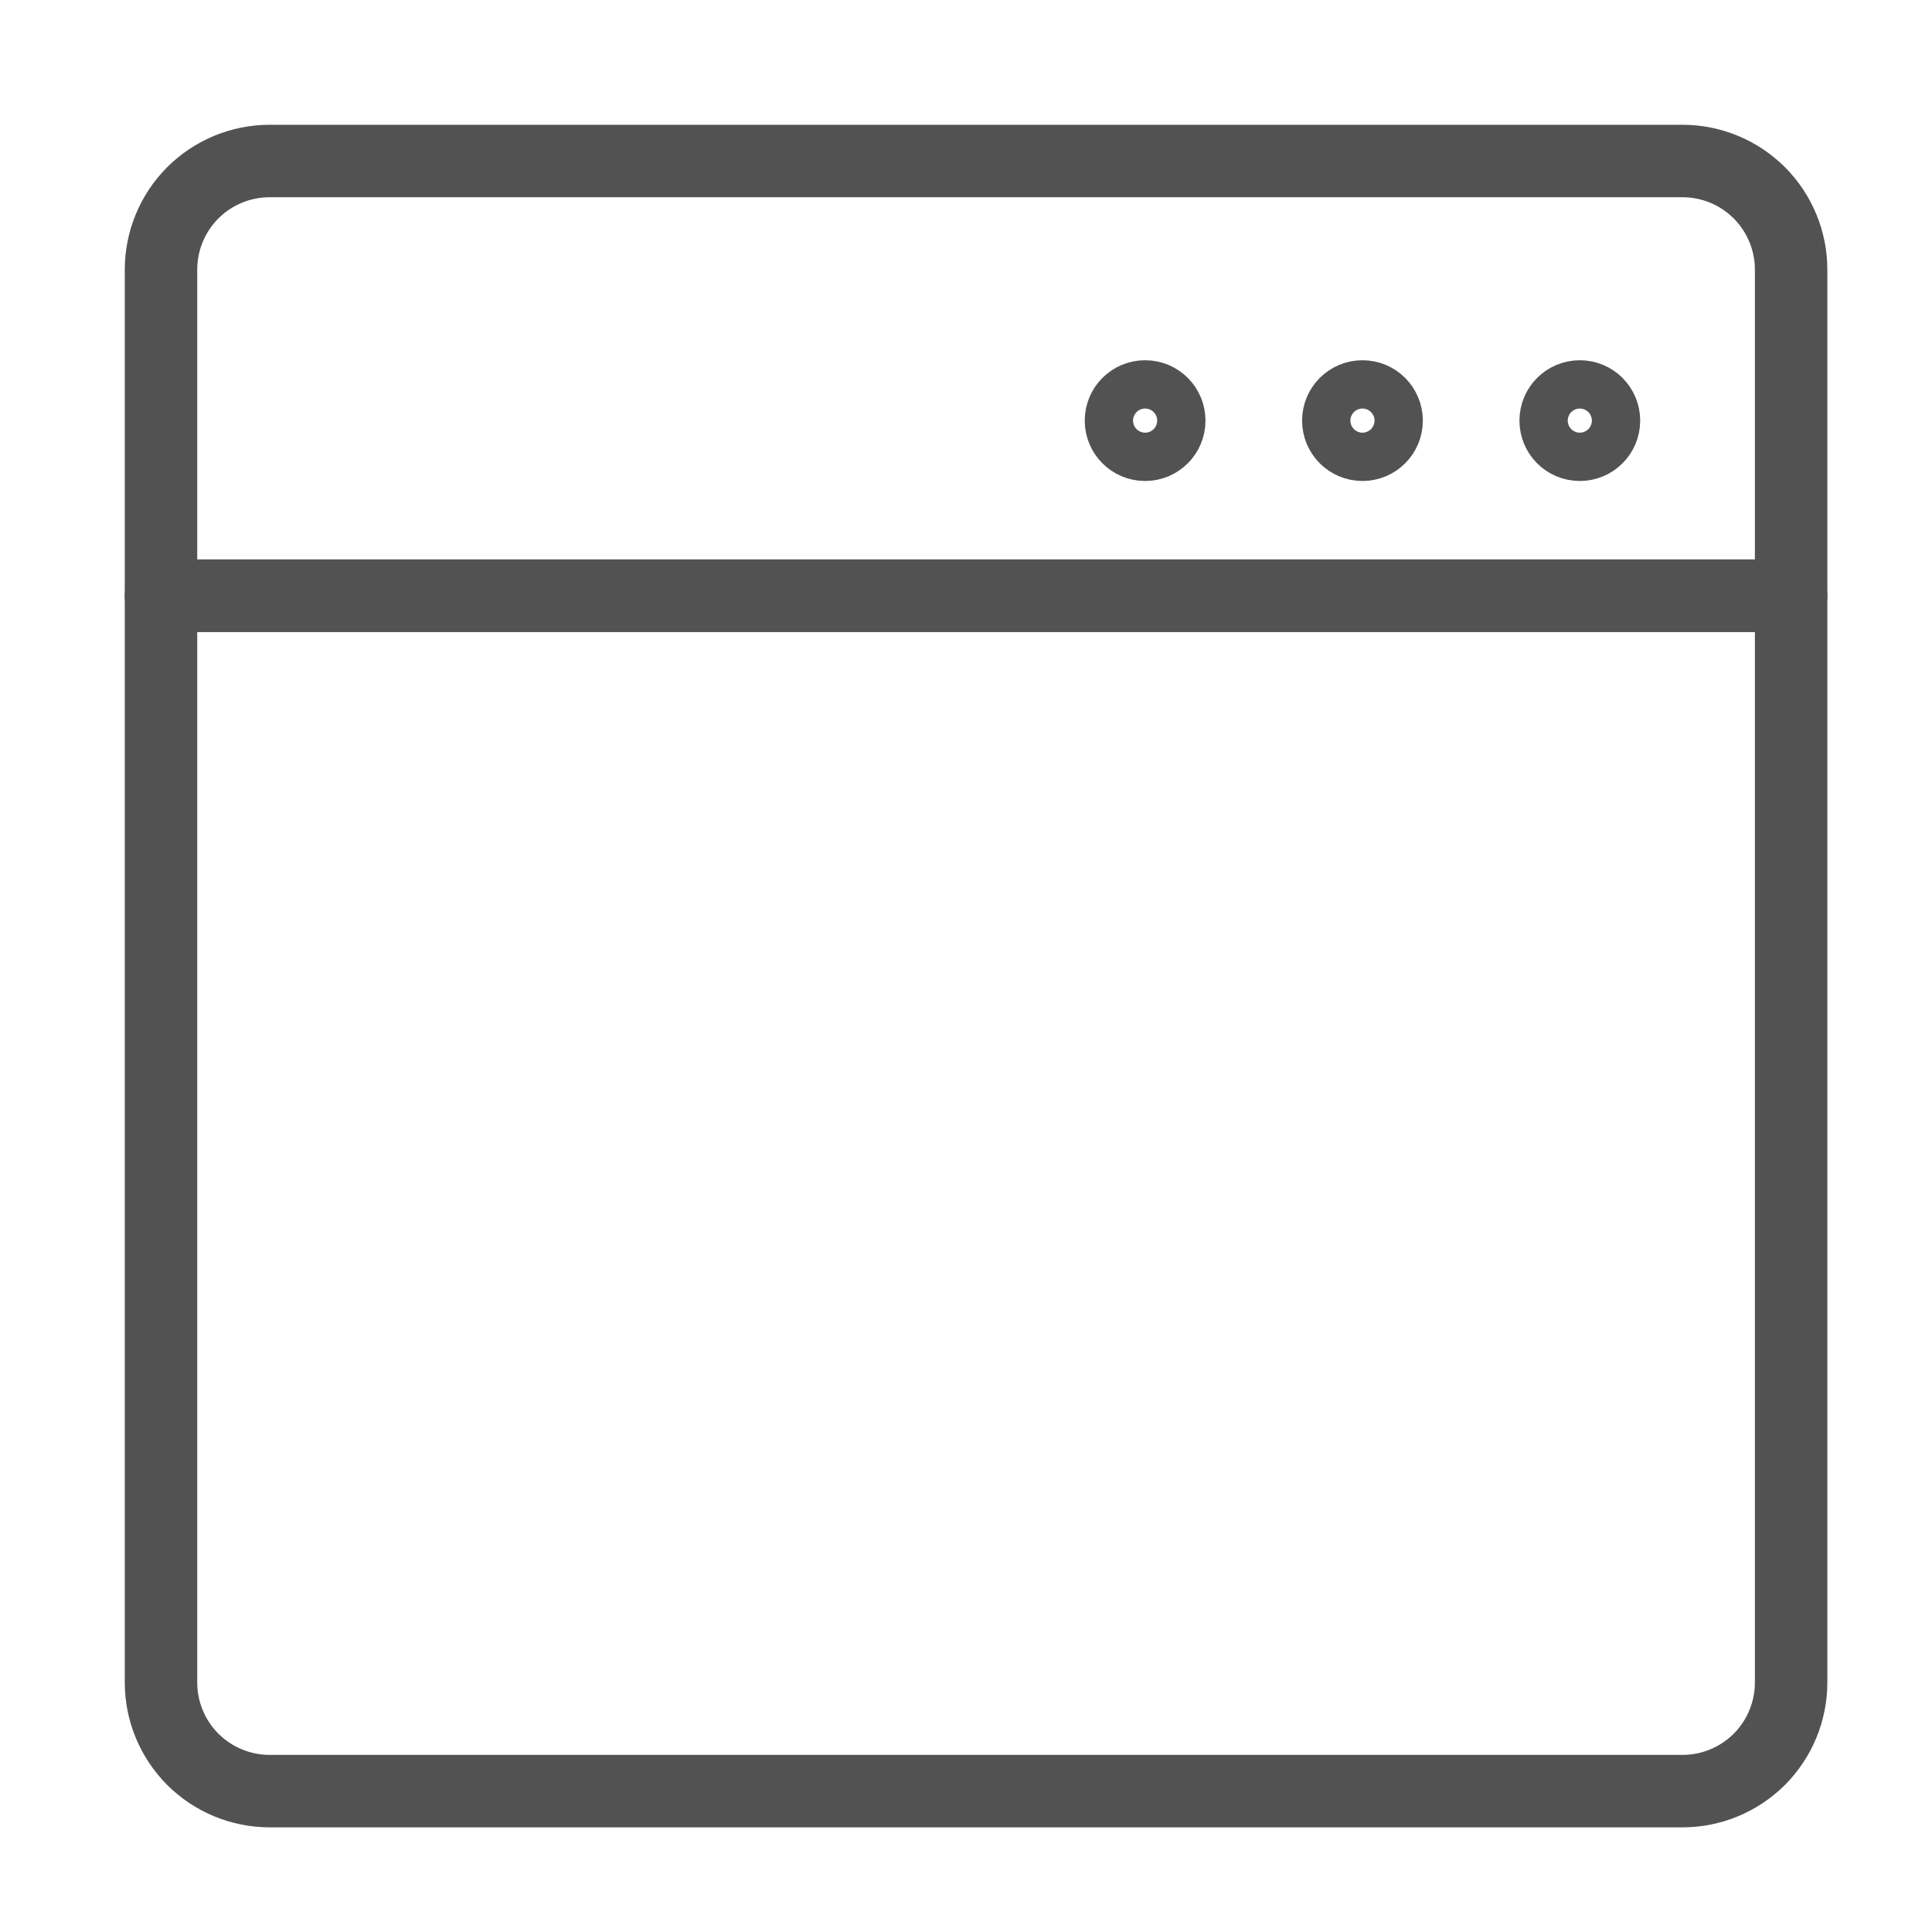
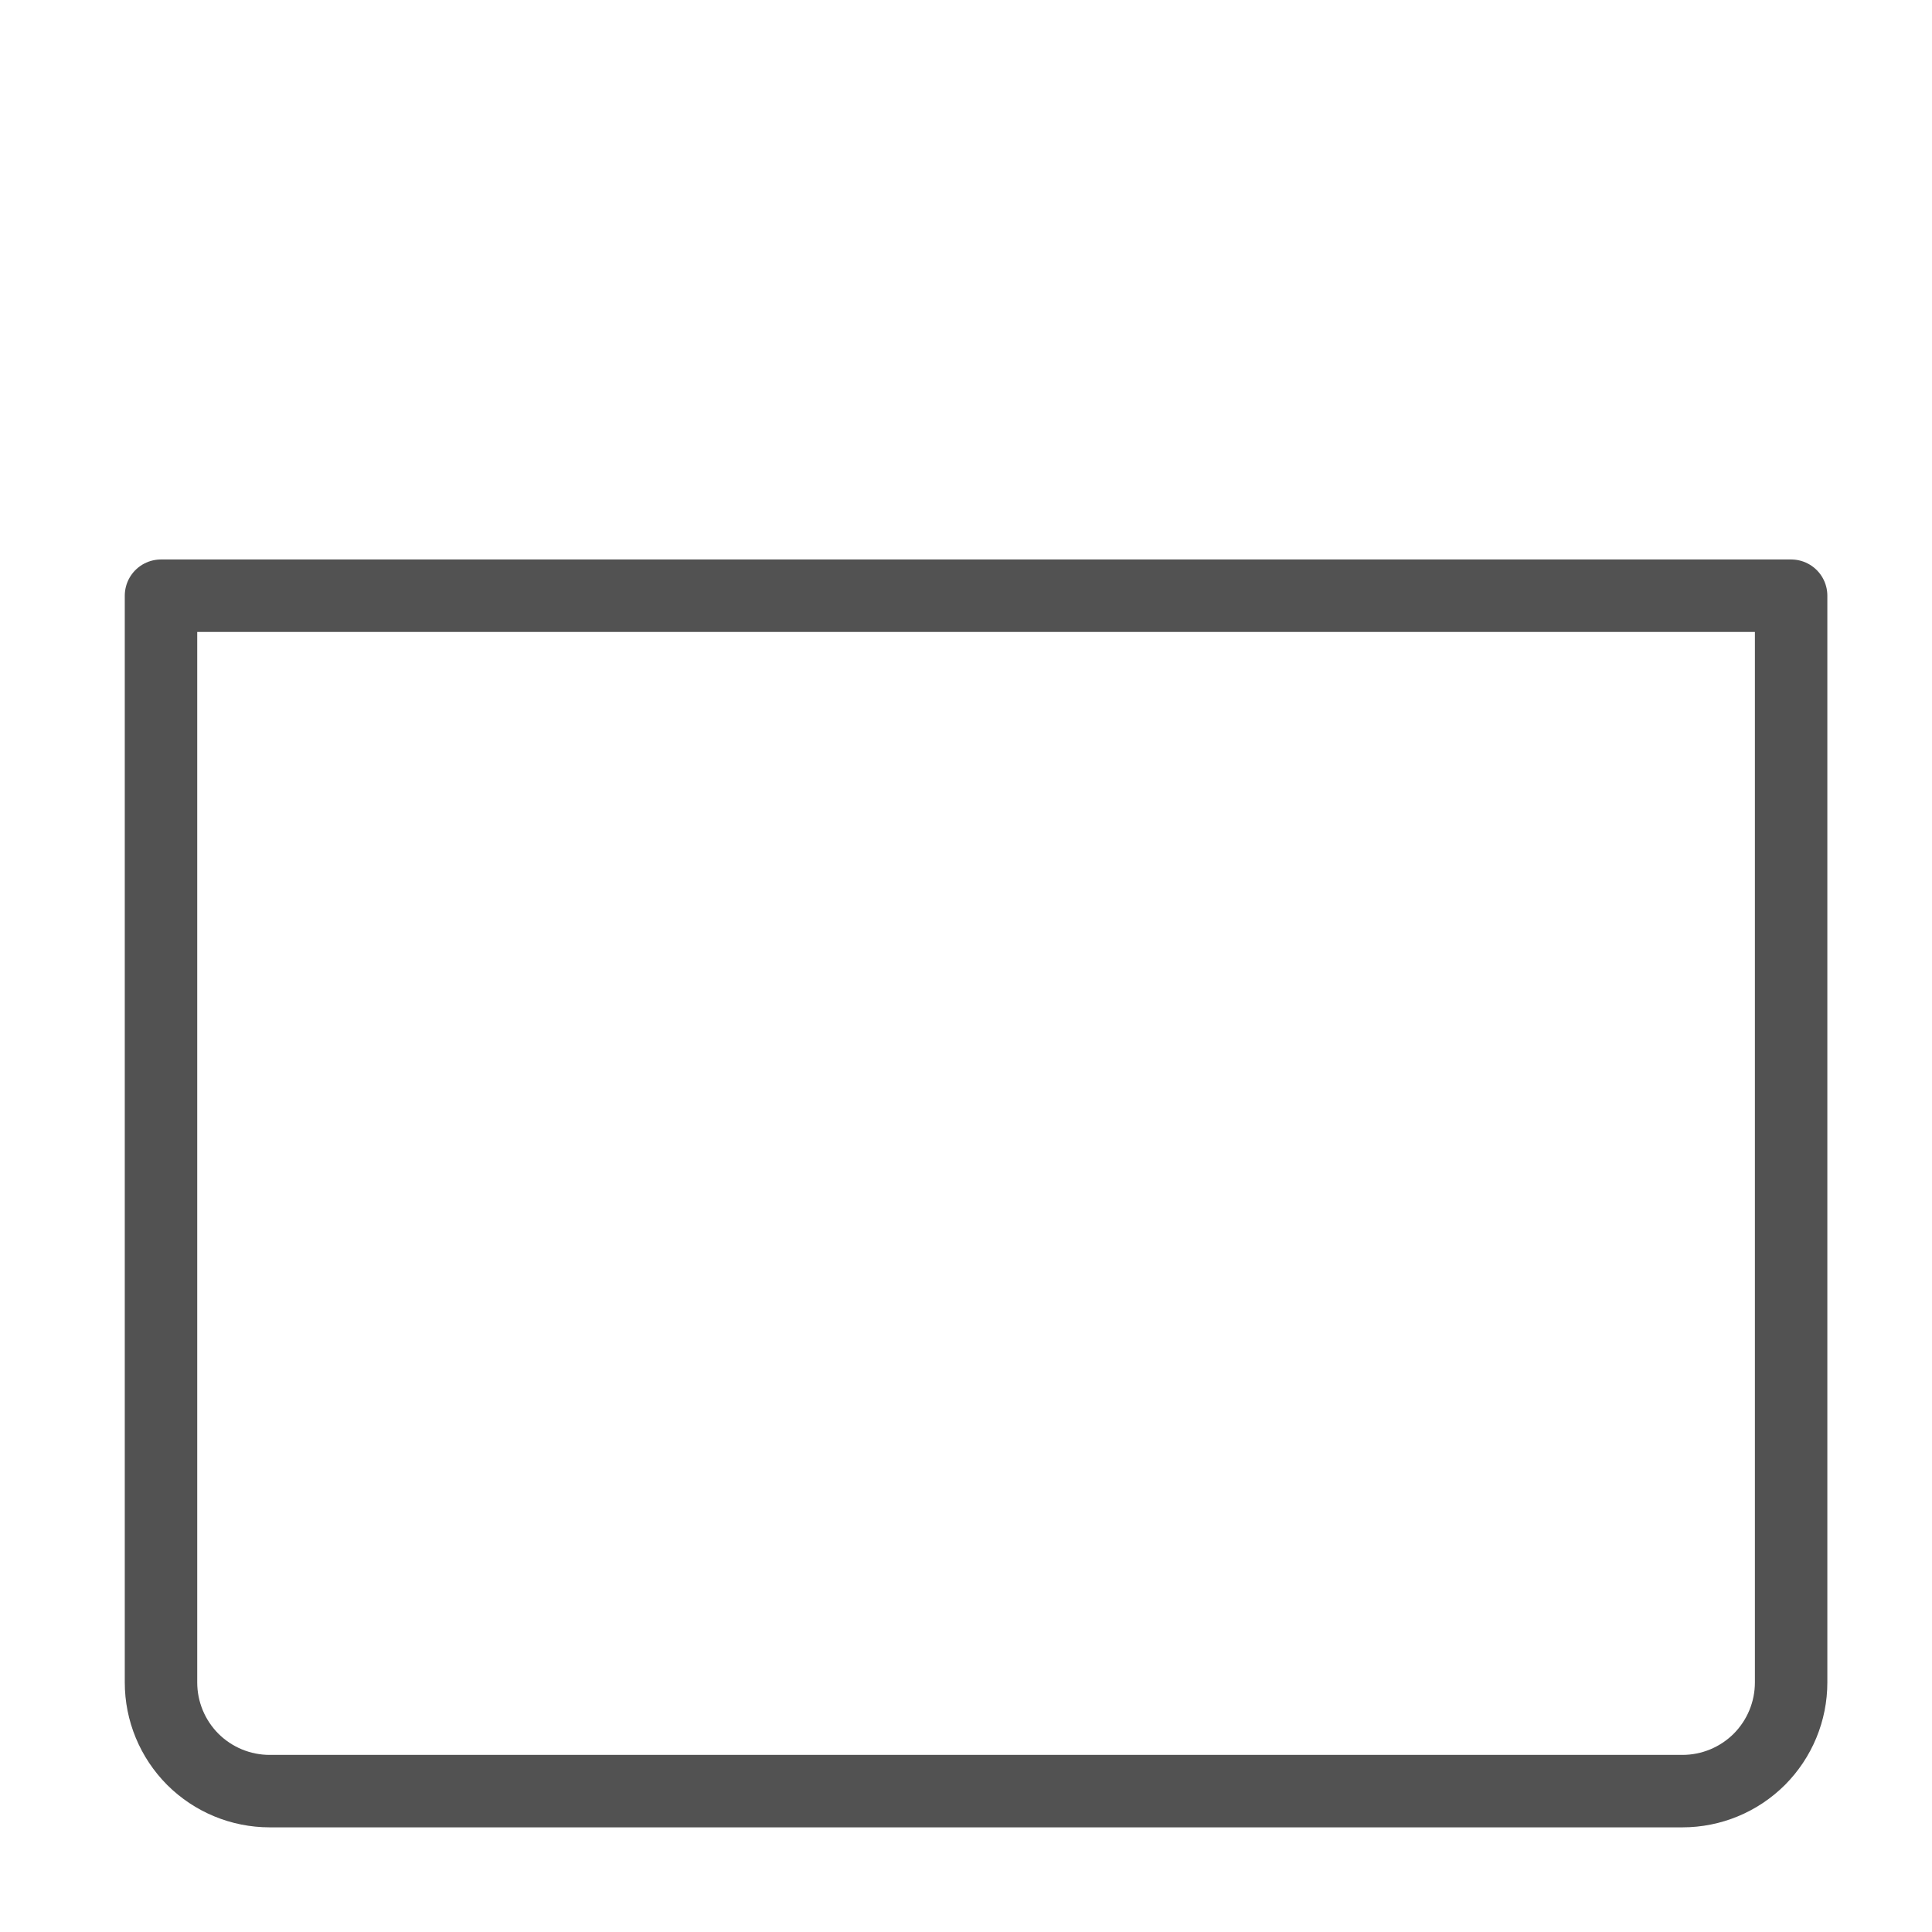
<svg xmlns="http://www.w3.org/2000/svg" width="24" height="24" viewBox="0 0 24 24" fill="none">
-   <path d="M3.35 2H20.9C21.258 2 21.601 2.142 21.855 2.395C22.108 2.649 22.25 2.992 22.25 3.35V7.4H2V3.35C2 2.992 2.142 2.649 2.395 2.395C2.649 2.142 2.992 2 3.35 2V2Z" stroke="#525252" stroke-width="0.9" stroke-linecap="round" stroke-linejoin="round" />
  <path d="M22.25 7.4V20.9C22.25 21.258 22.108 21.601 21.855 21.855C21.601 22.108 21.258 22.25 20.9 22.25H3.35C2.992 22.25 2.649 22.108 2.395 21.855C2.142 21.601 2 21.258 2 20.9V7.4H22.25Z" stroke="#525252" stroke-width="0.9" stroke-linecap="round" stroke-linejoin="round" />
-   <path d="M14.225 5.525C14.391 5.525 14.525 5.391 14.525 5.225C14.525 5.059 14.391 4.925 14.225 4.925C14.059 4.925 13.925 5.059 13.925 5.225C13.925 5.391 14.059 5.525 14.225 5.525Z" stroke="#525252" stroke-width="0.9" stroke-linecap="round" stroke-linejoin="round" />
-   <path d="M16.925 5.525C17.091 5.525 17.225 5.391 17.225 5.225C17.225 5.059 17.091 4.925 16.925 4.925C16.759 4.925 16.625 5.059 16.625 5.225C16.625 5.391 16.759 5.525 16.925 5.525Z" stroke="#525252" stroke-width="0.9" stroke-linecap="round" stroke-linejoin="round" />
-   <path d="M19.625 5.525C19.791 5.525 19.925 5.391 19.925 5.225C19.925 5.059 19.791 4.925 19.625 4.925C19.459 4.925 19.325 5.059 19.325 5.225C19.325 5.391 19.459 5.525 19.625 5.525Z" stroke="#525252" stroke-width="0.9" stroke-linecap="round" stroke-linejoin="round" />
</svg>